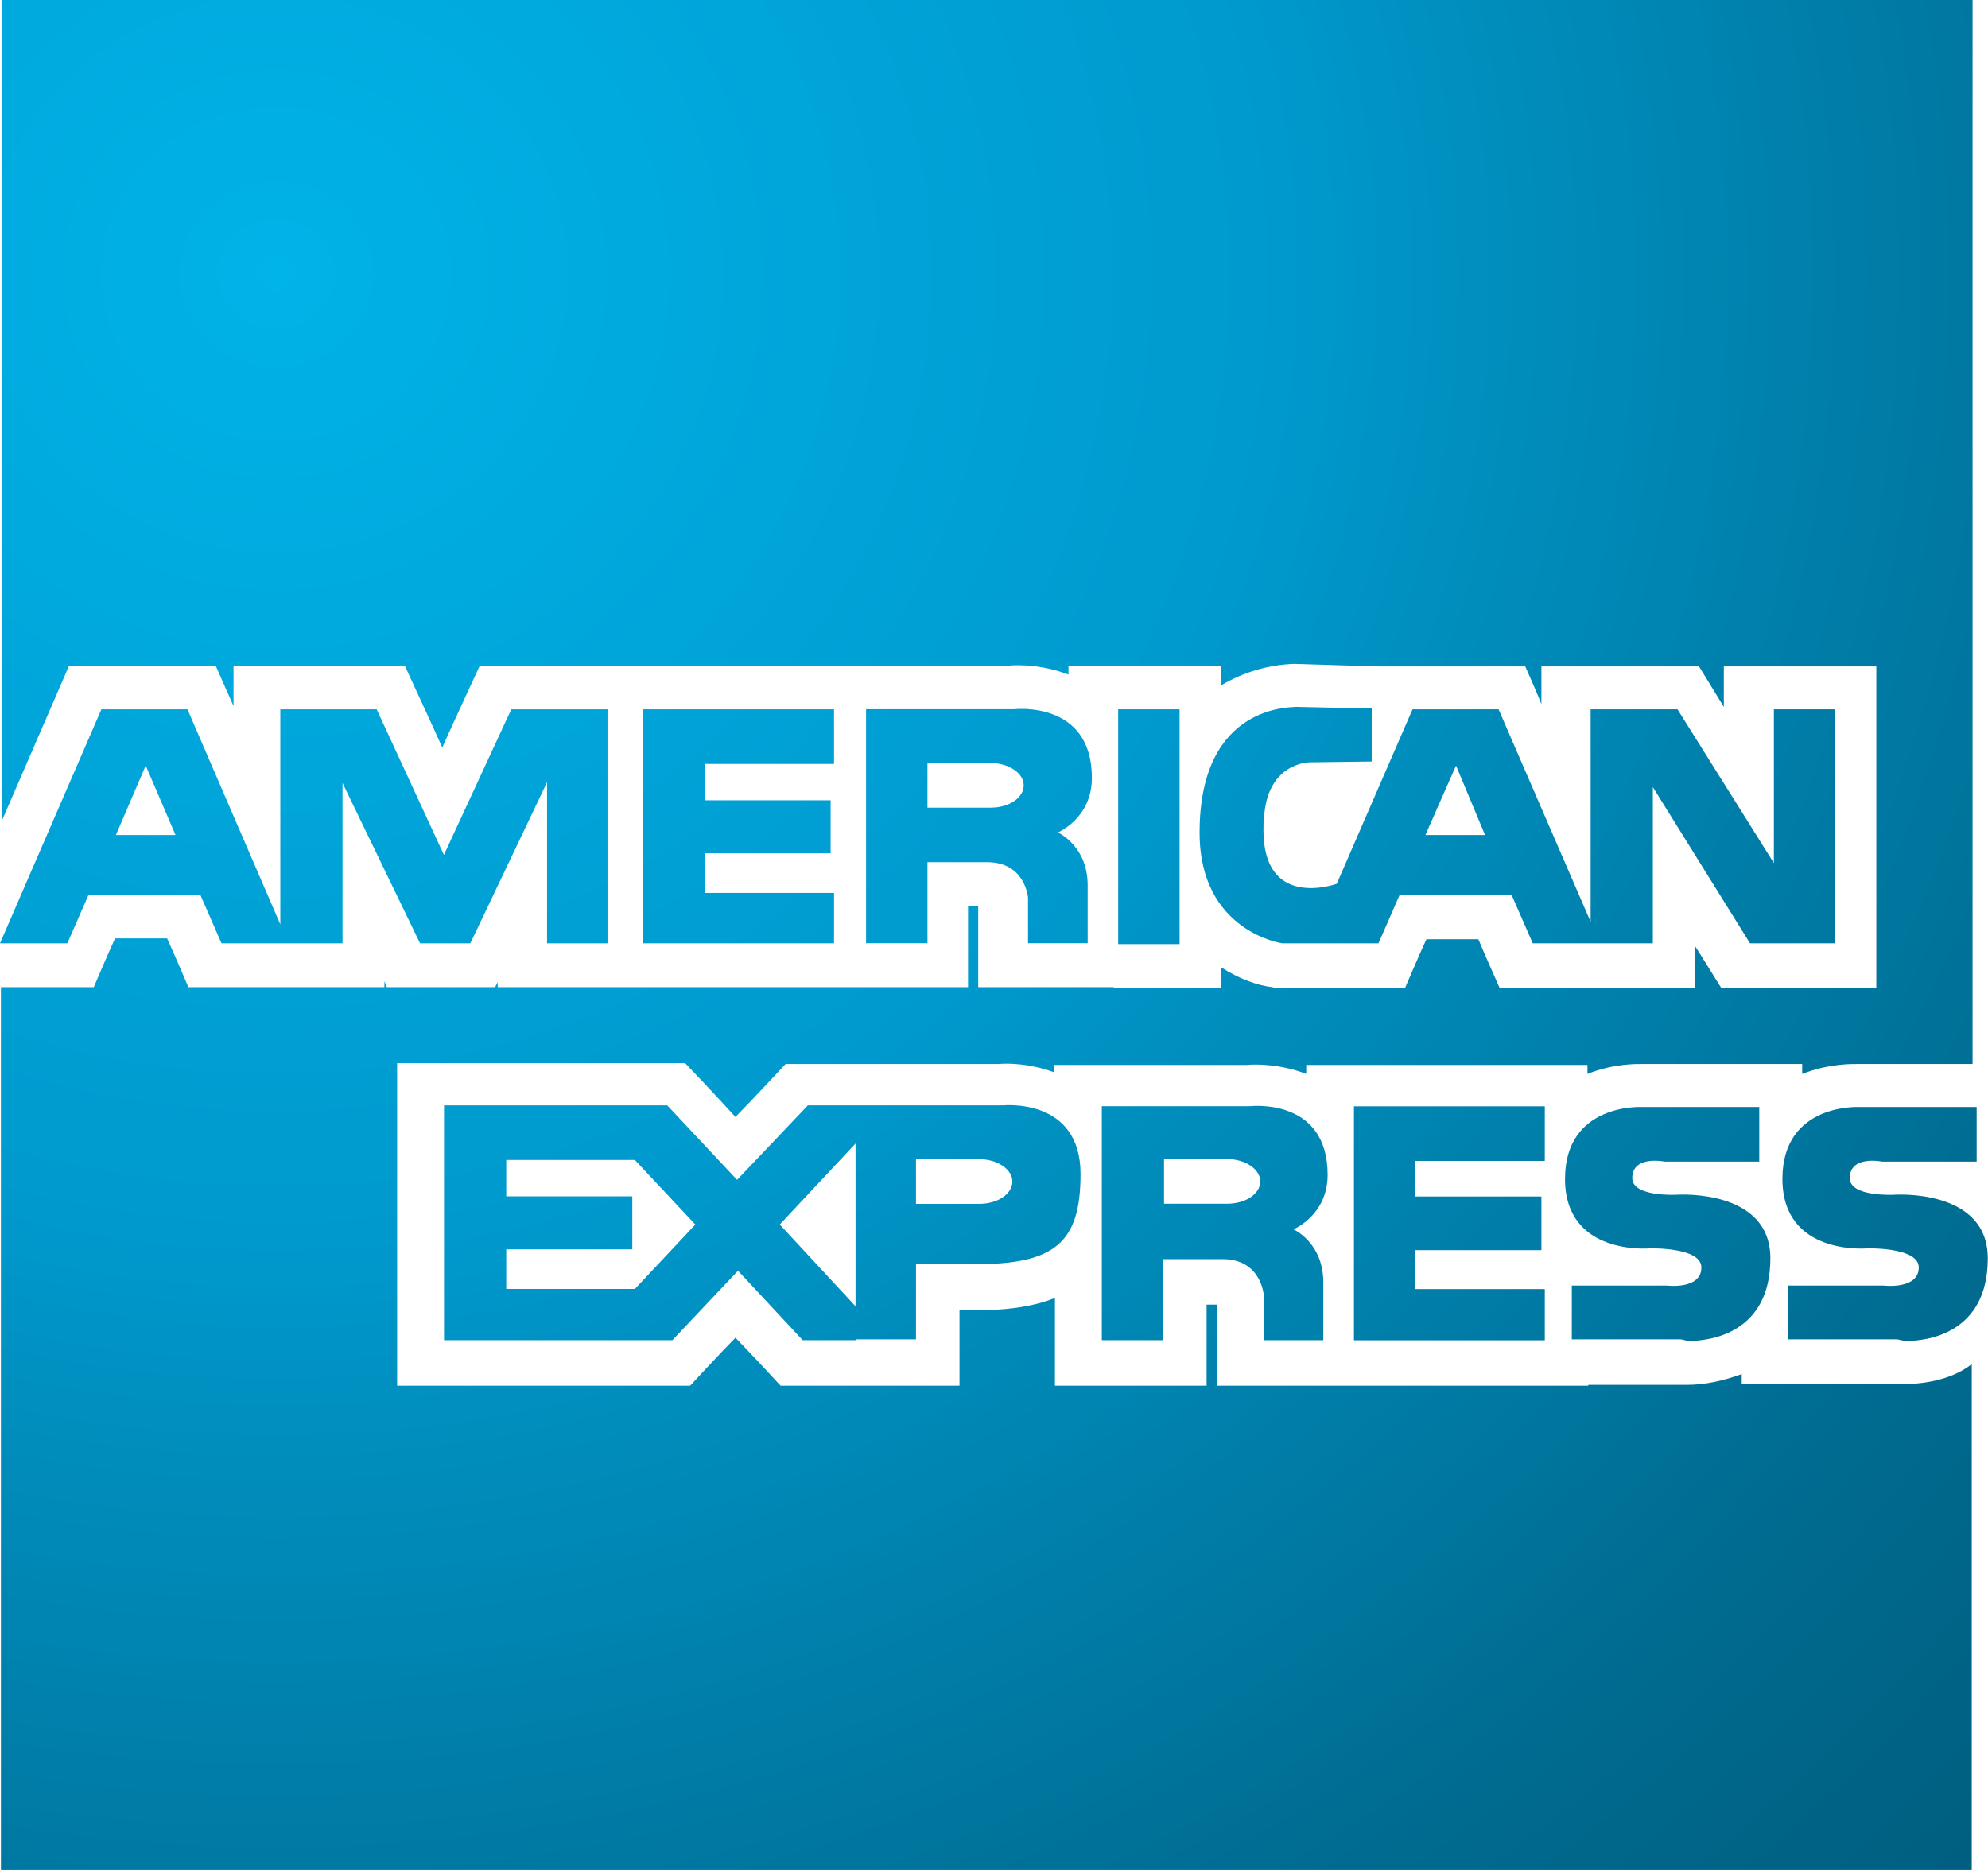
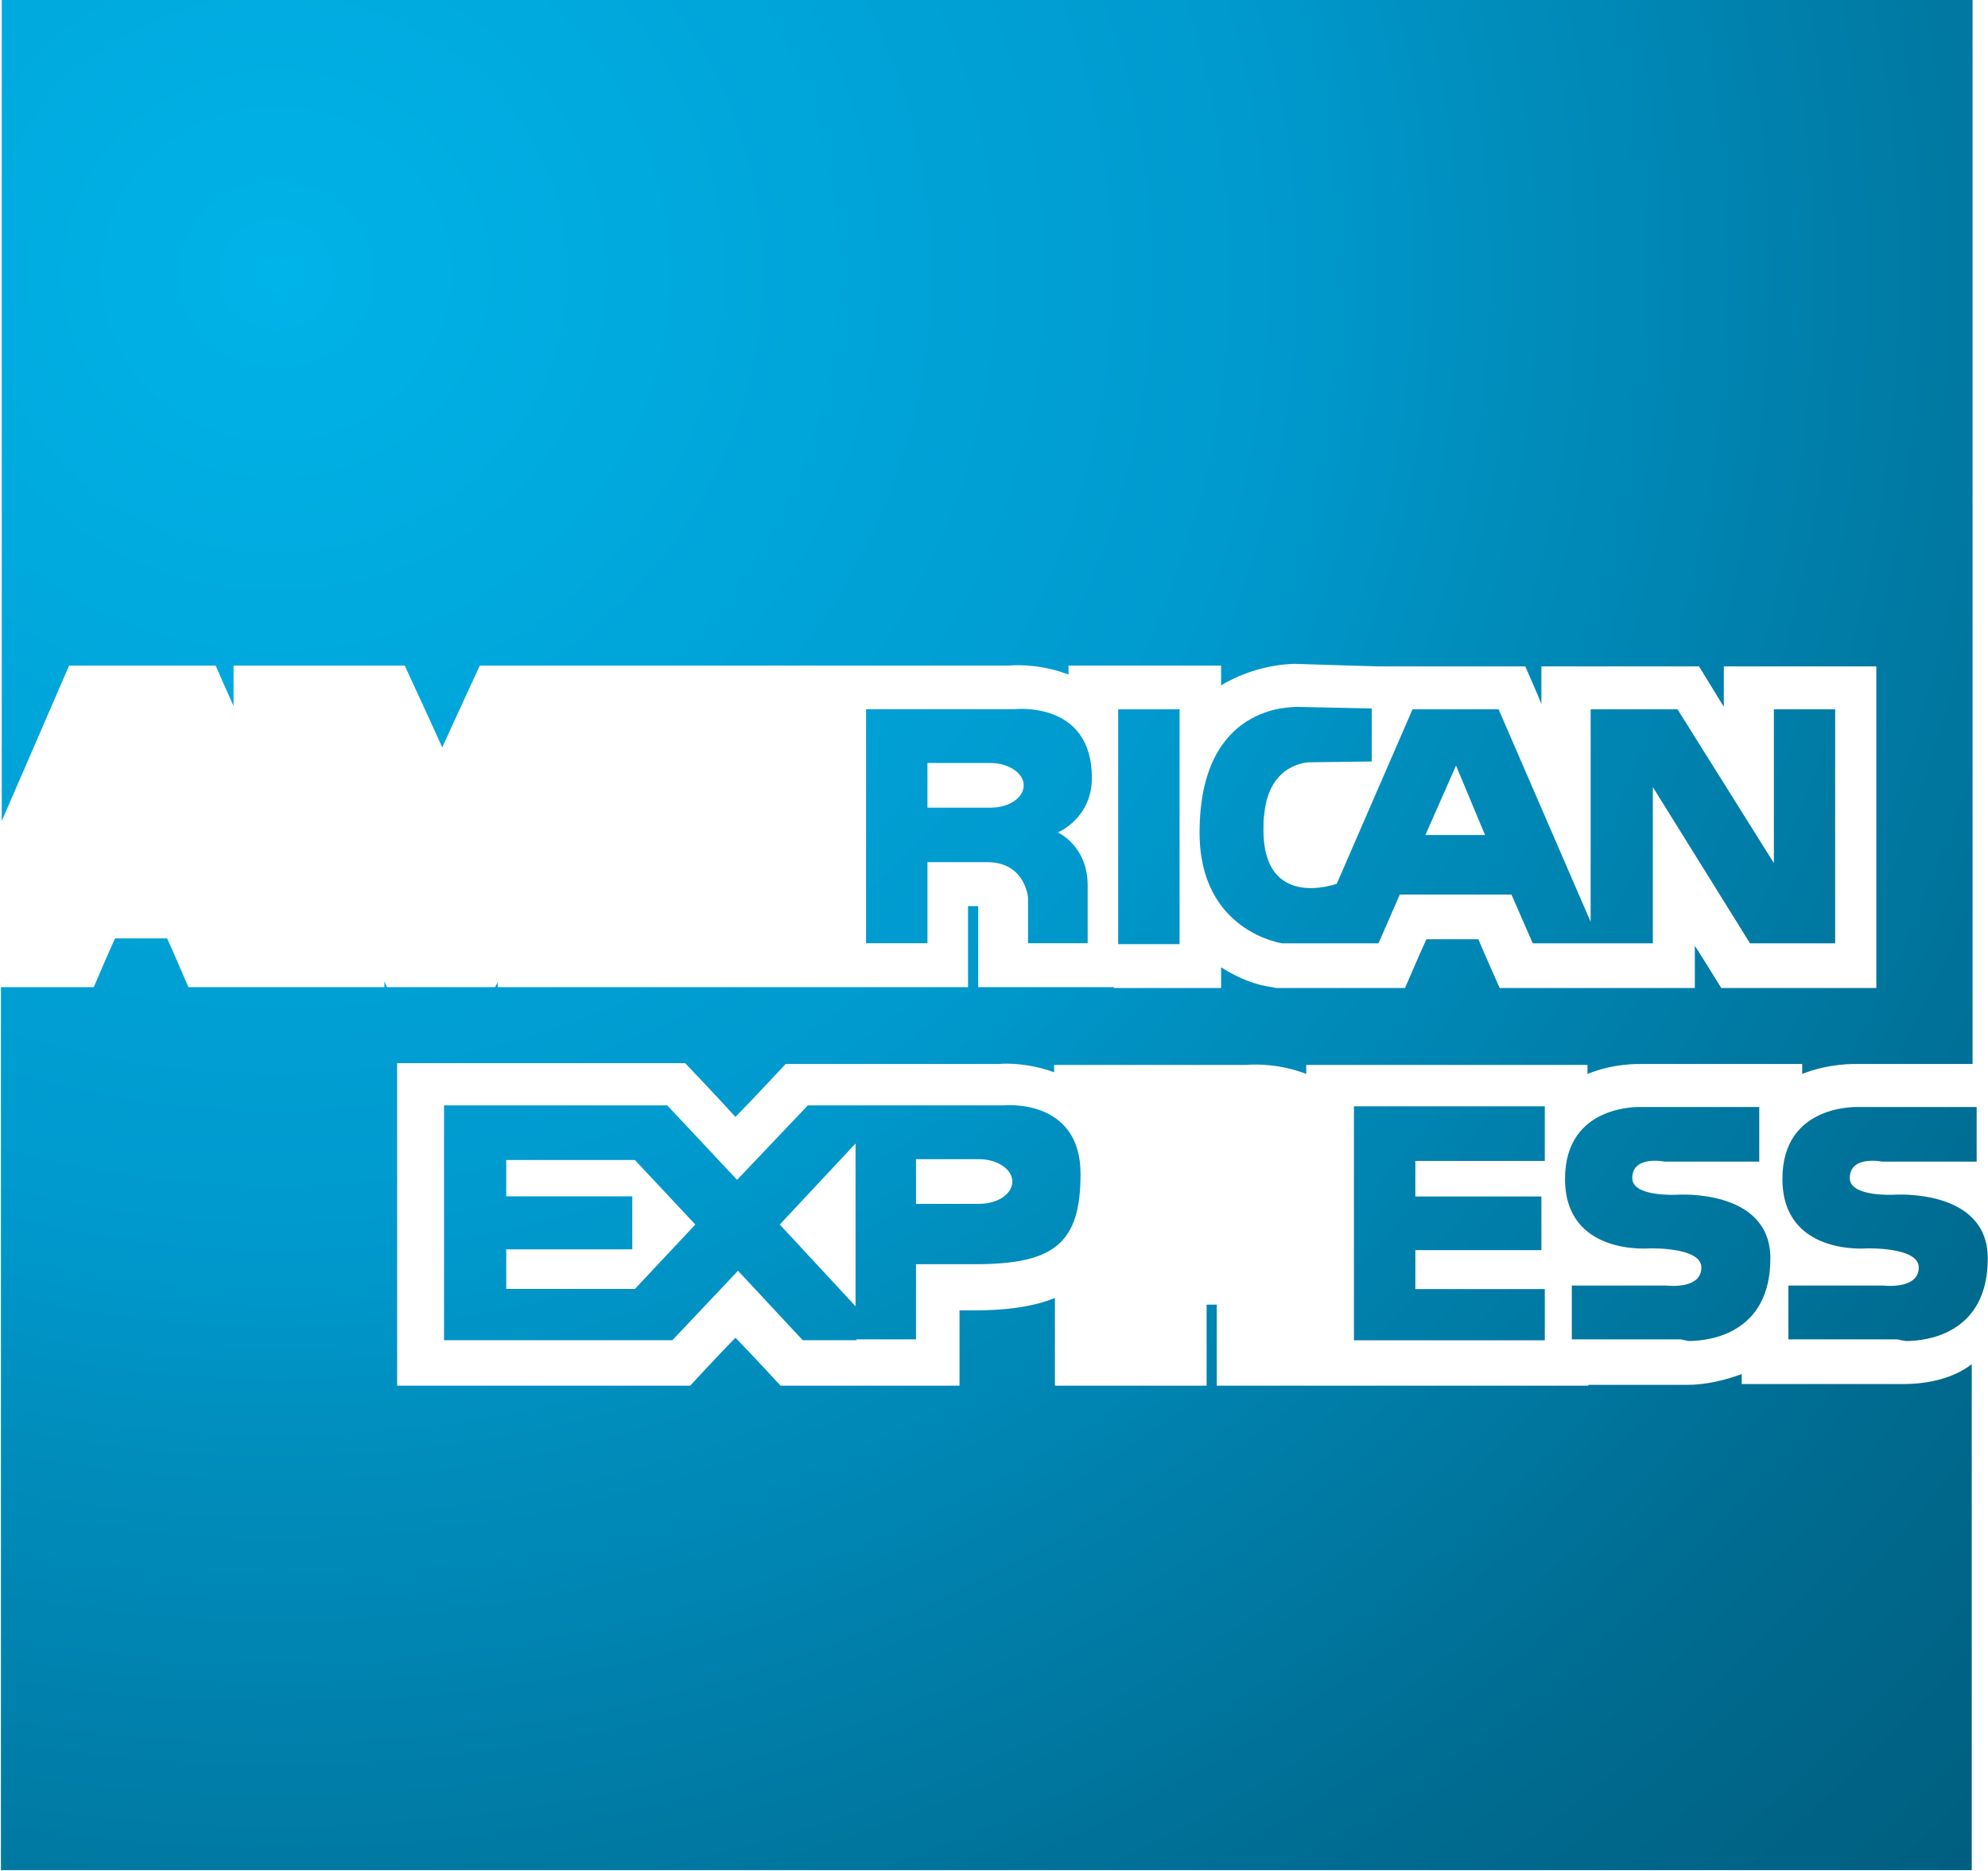
<svg xmlns="http://www.w3.org/2000/svg" width="17" height="16" viewBox="0 0 17 16" fill="none">
-   <path d="M16.278 11.836C16.278 11.836 16.249 11.836 16.212 11.836H14.894V11.751C14.741 11.807 14.58 11.843 14.427 11.843C14.427 11.843 14.398 11.843 14.362 11.843H13.582V11.85H11.688H10.405V11.475C10.405 11.475 10.405 11.206 10.405 11.157C10.391 11.157 10.354 11.157 10.318 11.157C10.318 11.312 10.318 11.85 10.318 11.85H9.021V11.1C8.81 11.185 8.562 11.206 8.329 11.206C8.329 11.206 8.249 11.206 8.205 11.206C8.205 11.334 8.205 11.85 8.205 11.85H6.675C6.675 11.85 6.427 11.581 6.289 11.44C6.15 11.581 5.902 11.85 5.902 11.85H3.396V9.092H5.859C5.859 9.092 6.136 9.382 6.289 9.552C6.449 9.389 6.718 9.099 6.718 9.099H6.886H7.287H8.54C8.613 9.092 8.802 9.092 9.014 9.17V9.107H10.66C10.74 9.099 10.952 9.099 11.17 9.184V9.107H13.189H13.575V9.184C13.801 9.092 14.012 9.099 14.041 9.099H15.411V9.184C15.644 9.092 15.855 9.099 15.884 9.099H16.868V0H0.015V7.021L0.591 5.692H1.844C1.844 5.692 1.99 6.024 1.997 6.038C1.997 5.989 1.997 5.692 1.997 5.692H3.461C3.461 5.692 3.68 6.165 3.782 6.392C3.884 6.165 4.103 5.692 4.103 5.692H5.086H5.181H5.567H6.988H7.105H7.491H8.627C8.708 5.684 8.919 5.684 9.137 5.769V5.692H10.056H10.442V5.861C10.631 5.748 10.85 5.684 11.068 5.677C11.068 5.677 11.768 5.699 11.797 5.699H13.043C13.043 5.699 13.181 6.01 13.181 6.024C13.181 5.946 13.181 5.699 13.181 5.699H14.529C14.529 5.699 14.719 6.01 14.741 6.045C14.741 5.989 14.741 5.699 14.741 5.699H16.045V8.449H14.719C14.719 8.449 14.522 8.131 14.493 8.088C14.493 8.117 14.493 8.449 14.493 8.449H12.824C12.824 8.449 12.679 8.124 12.642 8.032C12.467 8.032 12.373 8.032 12.198 8.032C12.154 8.124 12.015 8.449 12.015 8.449H10.908L10.879 8.442C10.755 8.428 10.595 8.371 10.442 8.272V8.449H9.524V8.442H8.365V8.067C8.365 8.067 8.365 7.798 8.365 7.749C8.351 7.749 8.314 7.749 8.278 7.749C8.278 7.905 8.278 8.442 8.278 8.442H7.483H6.981H5.56H5.465H4.256C4.256 8.442 4.256 8.407 4.256 8.399C4.248 8.414 4.234 8.442 4.234 8.442H3.308C3.308 8.442 3.294 8.407 3.287 8.392C3.287 8.407 3.287 8.442 3.287 8.442H1.611C1.611 8.442 1.472 8.117 1.429 8.025C1.254 8.025 1.159 8.025 0.984 8.025C0.94 8.117 0.802 8.442 0.802 8.442H0.008V15.993H16.861V11.666C16.708 11.786 16.489 11.836 16.278 11.836Z" fill="url(#paint0_radial_96_64294)" />
+   <path d="M16.278 11.836C16.278 11.836 16.249 11.836 16.212 11.836H14.894V11.751C14.741 11.807 14.58 11.843 14.427 11.843C14.427 11.843 14.398 11.843 14.362 11.843H13.582V11.85H10.405V11.475C10.405 11.475 10.405 11.206 10.405 11.157C10.391 11.157 10.354 11.157 10.318 11.157C10.318 11.312 10.318 11.85 10.318 11.85H9.021V11.1C8.81 11.185 8.562 11.206 8.329 11.206C8.329 11.206 8.249 11.206 8.205 11.206C8.205 11.334 8.205 11.85 8.205 11.85H6.675C6.675 11.85 6.427 11.581 6.289 11.44C6.15 11.581 5.902 11.85 5.902 11.85H3.396V9.092H5.859C5.859 9.092 6.136 9.382 6.289 9.552C6.449 9.389 6.718 9.099 6.718 9.099H6.886H7.287H8.54C8.613 9.092 8.802 9.092 9.014 9.17V9.107H10.66C10.74 9.099 10.952 9.099 11.17 9.184V9.107H13.189H13.575V9.184C13.801 9.092 14.012 9.099 14.041 9.099H15.411V9.184C15.644 9.092 15.855 9.099 15.884 9.099H16.868V0H0.015V7.021L0.591 5.692H1.844C1.844 5.692 1.99 6.024 1.997 6.038C1.997 5.989 1.997 5.692 1.997 5.692H3.461C3.461 5.692 3.68 6.165 3.782 6.392C3.884 6.165 4.103 5.692 4.103 5.692H5.086H5.181H5.567H6.988H7.105H7.491H8.627C8.708 5.684 8.919 5.684 9.137 5.769V5.692H10.056H10.442V5.861C10.631 5.748 10.85 5.684 11.068 5.677C11.068 5.677 11.768 5.699 11.797 5.699H13.043C13.043 5.699 13.181 6.01 13.181 6.024C13.181 5.946 13.181 5.699 13.181 5.699H14.529C14.529 5.699 14.719 6.01 14.741 6.045C14.741 5.989 14.741 5.699 14.741 5.699H16.045V8.449H14.719C14.719 8.449 14.522 8.131 14.493 8.088C14.493 8.117 14.493 8.449 14.493 8.449H12.824C12.824 8.449 12.679 8.124 12.642 8.032C12.467 8.032 12.373 8.032 12.198 8.032C12.154 8.124 12.015 8.449 12.015 8.449H10.908L10.879 8.442C10.755 8.428 10.595 8.371 10.442 8.272V8.449H9.524V8.442H8.365V8.067C8.365 8.067 8.365 7.798 8.365 7.749C8.351 7.749 8.314 7.749 8.278 7.749C8.278 7.905 8.278 8.442 8.278 8.442H7.483H6.981H5.56H5.465H4.256C4.256 8.442 4.256 8.407 4.256 8.399C4.248 8.414 4.234 8.442 4.234 8.442H3.308C3.308 8.442 3.294 8.407 3.287 8.392C3.287 8.407 3.287 8.442 3.287 8.442H1.611C1.611 8.442 1.472 8.117 1.429 8.025C1.254 8.025 1.159 8.025 0.984 8.025C0.94 8.117 0.802 8.442 0.802 8.442H0.008V15.993H16.861V11.666C16.708 11.786 16.489 11.836 16.278 11.836Z" fill="url(#paint0_radial_96_64294)" />
  <path d="M8.791 8.066V7.677C8.791 7.677 8.769 7.373 8.441 7.373H7.931V8.066H7.406V6.065H8.674C8.674 6.065 9.337 5.988 9.337 6.652C9.337 6.999 9.046 7.119 9.046 7.119C9.046 7.119 9.301 7.232 9.301 7.571V8.066H8.791ZM7.931 6.907H8.47C8.63 6.907 8.754 6.822 8.754 6.716C8.754 6.61 8.623 6.525 8.47 6.525H7.931V6.907Z" fill="url(#paint1_radial_96_64294)" />
  <path d="M14.965 8.067L14.134 6.731V8.067H13.682H13.595H13.107L12.925 7.65H11.97L11.788 8.067H11.307H11.22H10.965C10.965 8.067 10.258 7.968 10.258 7.12C10.258 6.01 11.059 6.052 11.081 6.045L11.73 6.059V6.512L11.198 6.519C11.198 6.519 10.855 6.519 10.812 6.957C10.804 7.006 10.804 7.056 10.804 7.098C10.804 7.777 11.409 7.565 11.431 7.558L12.079 6.066H12.815L13.602 7.883V6.066H14.345L15.169 7.381V6.066H15.693V8.067H14.965ZM12.189 7.141H12.699L12.451 6.547L12.189 7.141Z" fill="url(#paint2_radial_96_64294)" />
-   <path d="M4.678 8.067V6.689L4.022 8.067H3.592L2.929 6.696V8.067H2.47H2.397H1.894L1.712 7.65H0.758L0.576 8.067H0L0.867 6.066H1.603L2.397 7.905V6.066H3.221L3.796 7.311L4.372 6.066H5.195V8.067H4.678ZM0.991 7.141H1.501L1.246 6.547L0.991 7.141Z" fill="url(#paint3_radial_96_64294)" />
-   <path d="M5.5 8.067V6.066H7.132V6.533H6.025V6.844H7.103V7.297H6.025V7.636H7.132V8.067H5.5Z" fill="url(#paint4_radial_96_64294)" />
  <path d="M9.562 8.074V6.066H10.087V8.074H9.562Z" fill="url(#paint5_radial_96_64294)" />
-   <path d="M10.806 11.461V11.072C10.806 11.072 10.784 10.768 10.457 10.768H9.946V11.461H9.422V9.46H10.69C10.69 9.46 11.353 9.382 11.353 10.047C11.353 10.393 11.061 10.513 11.061 10.513C11.061 10.513 11.316 10.626 11.316 10.966V11.461H10.806ZM9.954 10.294H10.493C10.653 10.294 10.777 10.209 10.777 10.103C10.777 9.997 10.646 9.912 10.493 9.912H9.954V10.294Z" fill="url(#paint6_radial_96_64294)" />
  <path d="M7.323 11.461H6.864L6.311 10.867L5.75 11.461H5.429H3.797V9.453H5.429H5.706L6.303 10.09L6.908 9.453H7.309H8.577C8.577 9.453 9.24 9.383 9.24 10.04C9.24 10.627 9.021 10.811 8.343 10.811H7.833V11.454H7.323M6.668 10.472L7.316 11.171V9.779L6.668 10.472ZM4.329 11.023H5.429L5.946 10.472L5.429 9.92H4.329V10.231H5.407V10.684H4.329V11.023ZM7.833 10.295H8.373C8.533 10.295 8.657 10.21 8.657 10.104C8.657 9.998 8.526 9.913 8.373 9.913H7.833V10.295Z" fill="url(#paint7_radial_96_64294)" />
  <path d="M14.374 11.454H13.441V10.994H14.257C14.257 10.994 14.549 11.03 14.549 10.839C14.549 10.662 14.104 10.676 14.104 10.676C14.104 10.676 13.383 10.74 13.383 10.082C13.383 9.432 14.039 9.467 14.039 9.467H15.044V9.934H14.235C14.235 9.934 13.958 9.877 13.958 10.075C13.958 10.238 14.337 10.217 14.337 10.217C14.337 10.217 15.139 10.16 15.139 10.761C15.139 11.404 14.621 11.468 14.439 11.468C14.403 11.461 14.374 11.454 14.374 11.454Z" fill="url(#paint8_radial_96_64294)" />
  <path d="M11.578 11.462V9.461H13.21V9.928H12.103V10.232H13.181V10.691H12.103V11.024H13.21V11.462H11.578Z" fill="url(#paint9_radial_96_64294)" />
  <path d="M16.226 11.454H15.293V10.994H16.109C16.109 10.994 16.408 11.03 16.408 10.839C16.408 10.662 15.963 10.676 15.963 10.676C15.963 10.676 15.242 10.74 15.242 10.082C15.242 9.432 15.898 9.467 15.898 9.467H16.903V9.934H16.095C16.095 9.934 15.818 9.877 15.818 10.075C15.818 10.238 16.197 10.217 16.197 10.217C16.197 10.217 16.998 10.16 16.998 10.761C16.998 11.404 16.481 11.468 16.299 11.468C16.248 11.461 16.226 11.454 16.226 11.454Z" fill="url(#paint10_radial_96_64294)" />
  <defs>
    <radialGradient id="paint0_radial_96_64294" cx="0" cy="0" r="1" gradientUnits="userSpaceOnUse" gradientTransform="translate(2.346 2.248) scale(20.308 19.706)">
      <stop stop-color="#00B3E8" />
      <stop offset="0.427" stop-color="#0099CD" />
      <stop offset="0.508" stop-color="#008FBF" />
      <stop offset="0.835" stop-color="#006B90" />
      <stop offset="1" stop-color="#005F80" />
    </radialGradient>
    <radialGradient id="paint1_radial_96_64294" cx="0" cy="0" r="1" gradientUnits="userSpaceOnUse" gradientTransform="translate(2.355 2.248) scale(20.308 19.706)">
      <stop stop-color="#00B3E8" />
      <stop offset="0.427" stop-color="#0099CD" />
      <stop offset="0.508" stop-color="#008FBF" />
      <stop offset="0.835" stop-color="#006B90" />
      <stop offset="1" stop-color="#005F80" />
    </radialGradient>
    <radialGradient id="paint2_radial_96_64294" cx="0" cy="0" r="1" gradientUnits="userSpaceOnUse" gradientTransform="translate(2.351 2.248) scale(20.308 19.706)">
      <stop stop-color="#00B3E8" />
      <stop offset="0.427" stop-color="#0099CD" />
      <stop offset="0.508" stop-color="#008FBF" />
      <stop offset="0.835" stop-color="#006B90" />
      <stop offset="1" stop-color="#005F80" />
    </radialGradient>
    <radialGradient id="paint3_radial_96_64294" cx="0" cy="0" r="1" gradientUnits="userSpaceOnUse" gradientTransform="translate(2.352 2.249) scale(20.308 19.706)">
      <stop stop-color="#00B3E8" />
      <stop offset="0.427" stop-color="#0099CD" />
      <stop offset="0.508" stop-color="#008FBF" />
      <stop offset="0.835" stop-color="#006B90" />
      <stop offset="1" stop-color="#005F80" />
    </radialGradient>
    <radialGradient id="paint4_radial_96_64294" cx="0" cy="0" r="1" gradientUnits="userSpaceOnUse" gradientTransform="translate(2.351 2.249) scale(20.308 19.706)">
      <stop stop-color="#00B3E8" />
      <stop offset="0.427" stop-color="#0099CD" />
      <stop offset="0.508" stop-color="#008FBF" />
      <stop offset="0.835" stop-color="#006B90" />
      <stop offset="1" stop-color="#005F80" />
    </radialGradient>
    <radialGradient id="paint5_radial_96_64294" cx="0" cy="0" r="1" gradientUnits="userSpaceOnUse" gradientTransform="translate(2.355 2.249) scale(20.308 19.706)">
      <stop stop-color="#00B3E8" />
      <stop offset="0.427" stop-color="#0099CD" />
      <stop offset="0.508" stop-color="#008FBF" />
      <stop offset="0.835" stop-color="#006B90" />
      <stop offset="1" stop-color="#005F80" />
    </radialGradient>
    <radialGradient id="paint6_radial_96_64294" cx="0" cy="0" r="1" gradientUnits="userSpaceOnUse" gradientTransform="translate(2.353 2.249) scale(20.308 19.706)">
      <stop stop-color="#00B3E8" />
      <stop offset="0.427" stop-color="#0099CD" />
      <stop offset="0.508" stop-color="#008FBF" />
      <stop offset="0.835" stop-color="#006B90" />
      <stop offset="1" stop-color="#005F80" />
    </radialGradient>
    <radialGradient id="paint7_radial_96_64294" cx="0" cy="0" r="1" gradientUnits="userSpaceOnUse" gradientTransform="translate(2.353 2.249) scale(20.309 19.707)">
      <stop stop-color="#00B3E8" />
      <stop offset="0.427" stop-color="#0099CD" />
      <stop offset="0.508" stop-color="#008FBF" />
      <stop offset="0.835" stop-color="#006B90" />
      <stop offset="1" stop-color="#005F80" />
    </radialGradient>
    <radialGradient id="paint8_radial_96_64294" cx="0" cy="0" r="1" gradientUnits="userSpaceOnUse" gradientTransform="translate(2.35 2.249) scale(20.308 19.706)">
      <stop stop-color="#00B3E8" />
      <stop offset="0.427" stop-color="#0099CD" />
      <stop offset="0.508" stop-color="#008FBF" />
      <stop offset="0.835" stop-color="#006B90" />
      <stop offset="1" stop-color="#005F80" />
    </radialGradient>
    <radialGradient id="paint9_radial_96_64294" cx="0" cy="0" r="1" gradientUnits="userSpaceOnUse" gradientTransform="translate(2.352 2.249) scale(20.309 19.707)">
      <stop stop-color="#00B3E8" />
      <stop offset="0.427" stop-color="#0099CD" />
      <stop offset="0.508" stop-color="#008FBF" />
      <stop offset="0.835" stop-color="#006B90" />
      <stop offset="1" stop-color="#005F80" />
    </radialGradient>
    <radialGradient id="paint10_radial_96_64294" cx="0" cy="0" r="1" gradientUnits="userSpaceOnUse" gradientTransform="translate(2.351 2.249) scale(20.308 19.706)">
      <stop stop-color="#00B3E8" />
      <stop offset="0.427" stop-color="#0099CD" />
      <stop offset="0.508" stop-color="#008FBF" />
      <stop offset="0.835" stop-color="#006B90" />
      <stop offset="1" stop-color="#005F80" />
    </radialGradient>
  </defs>
</svg>